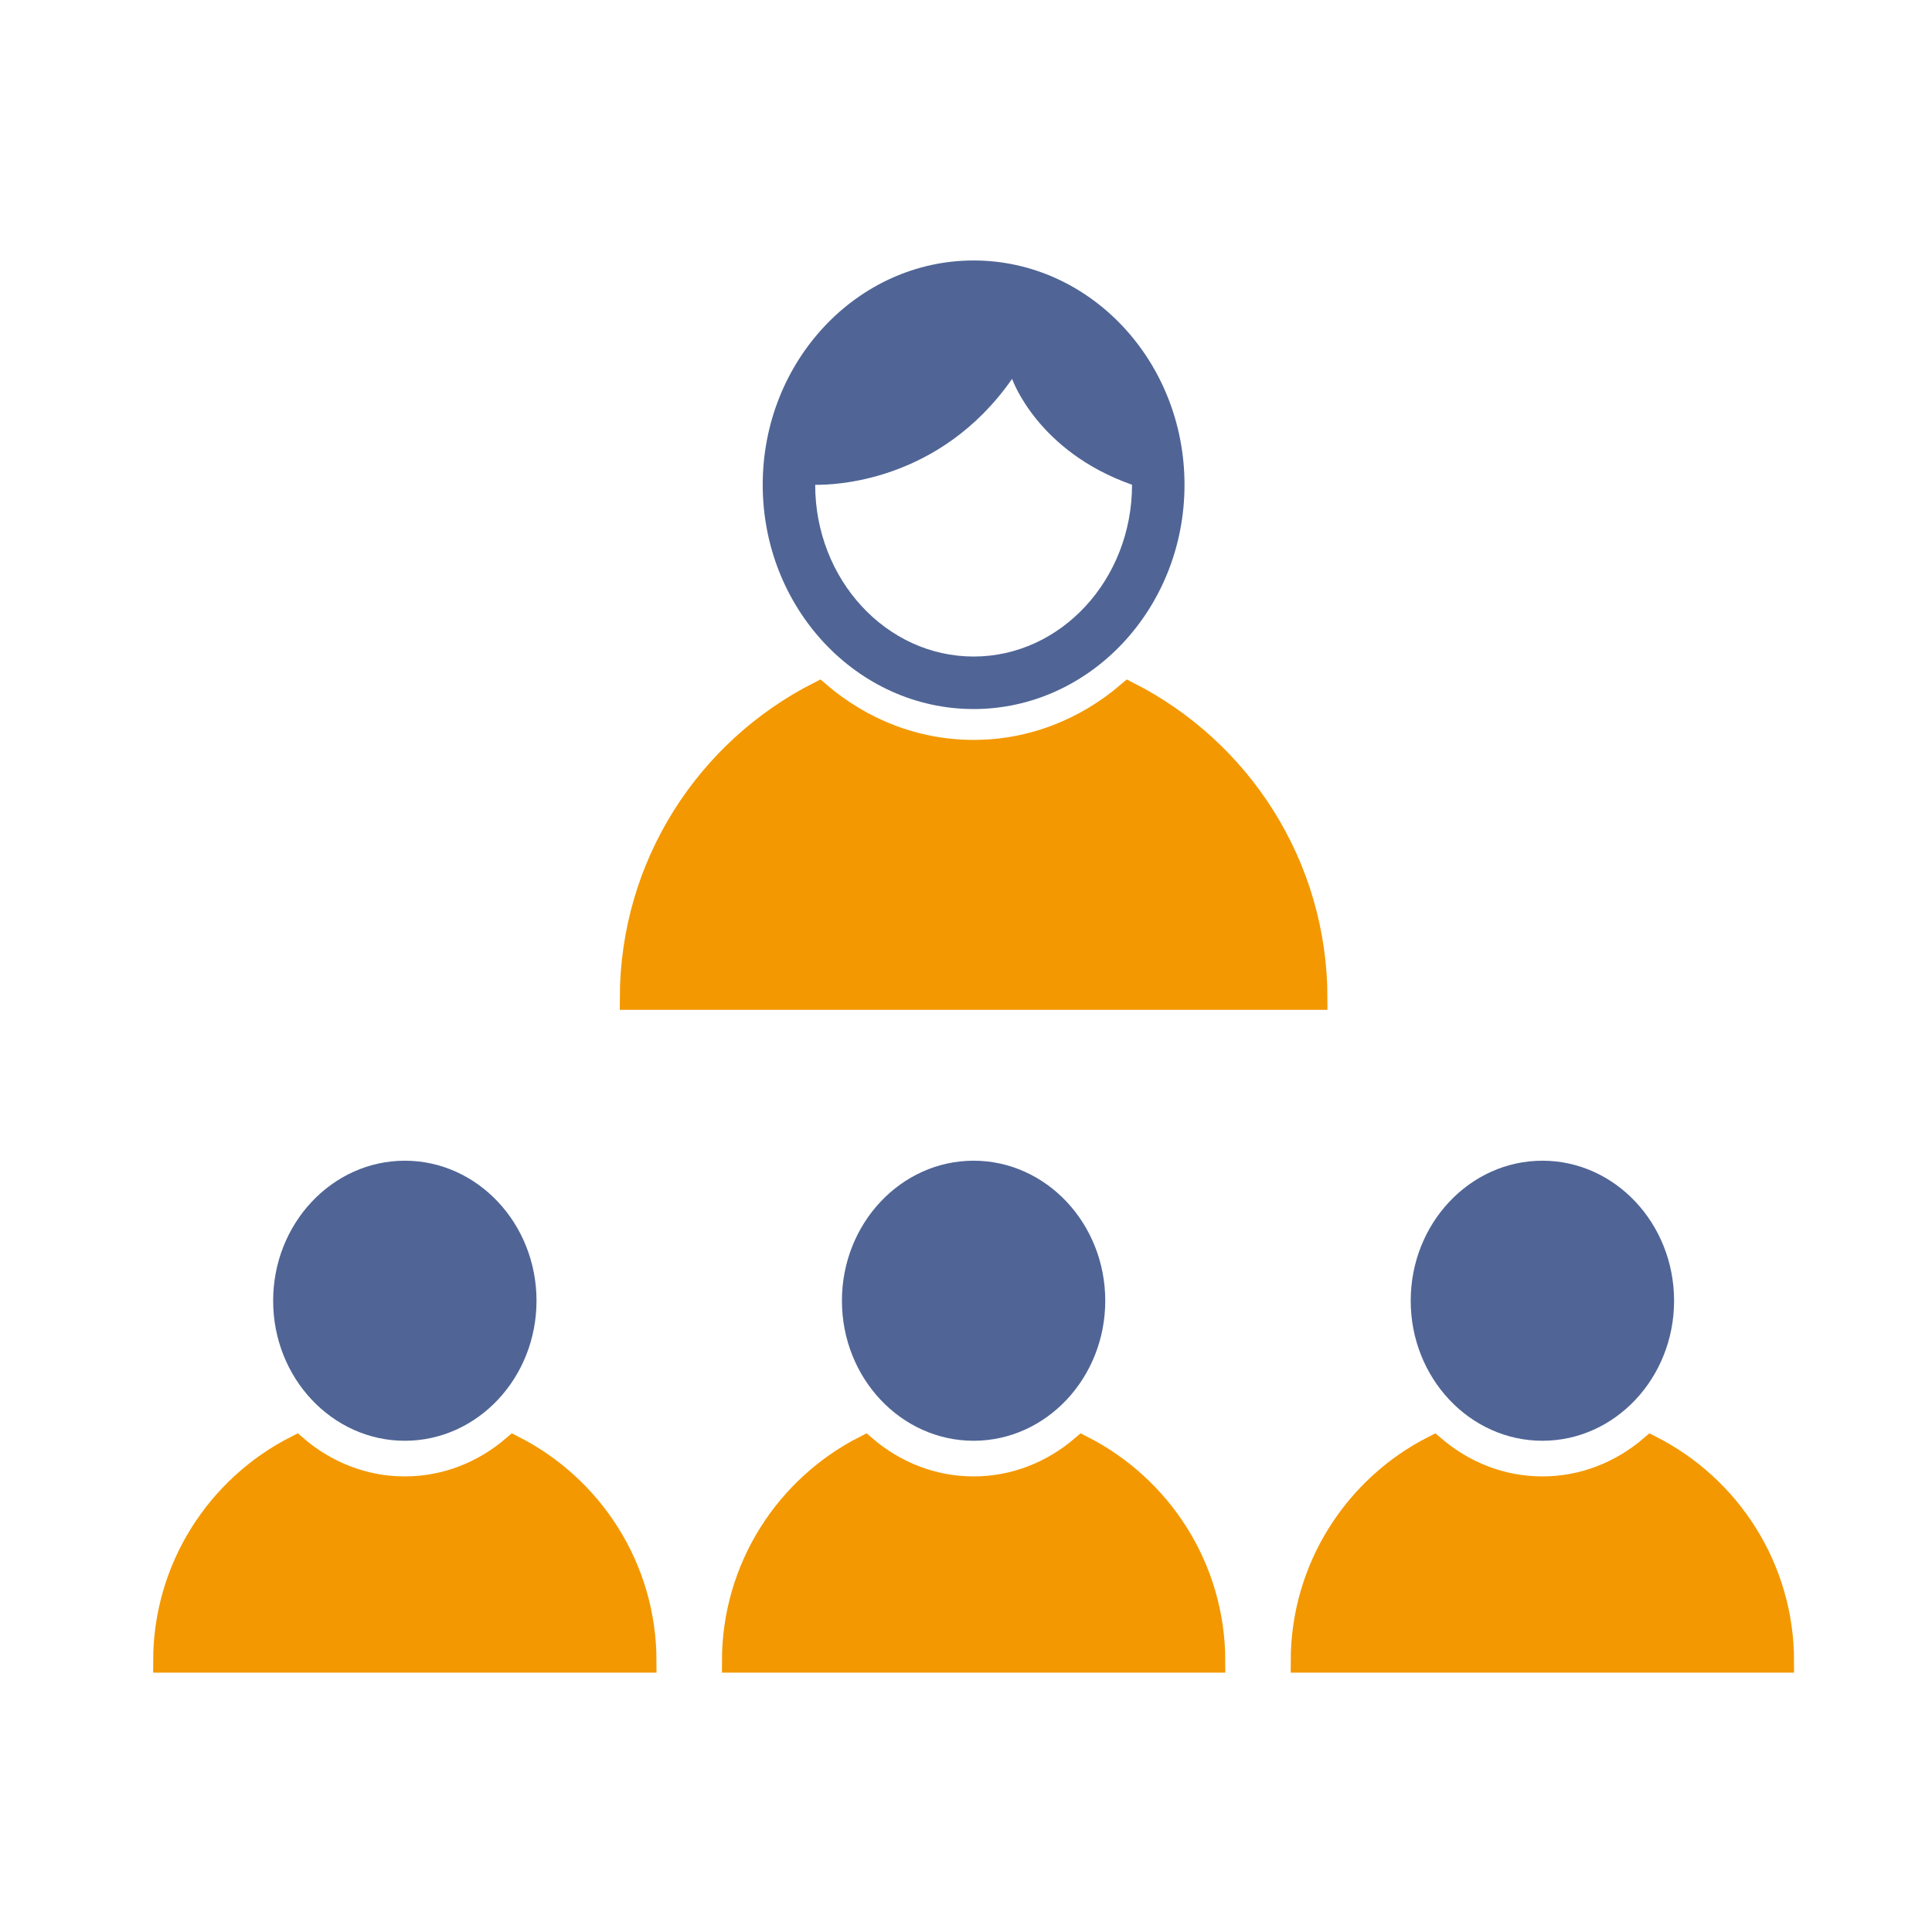
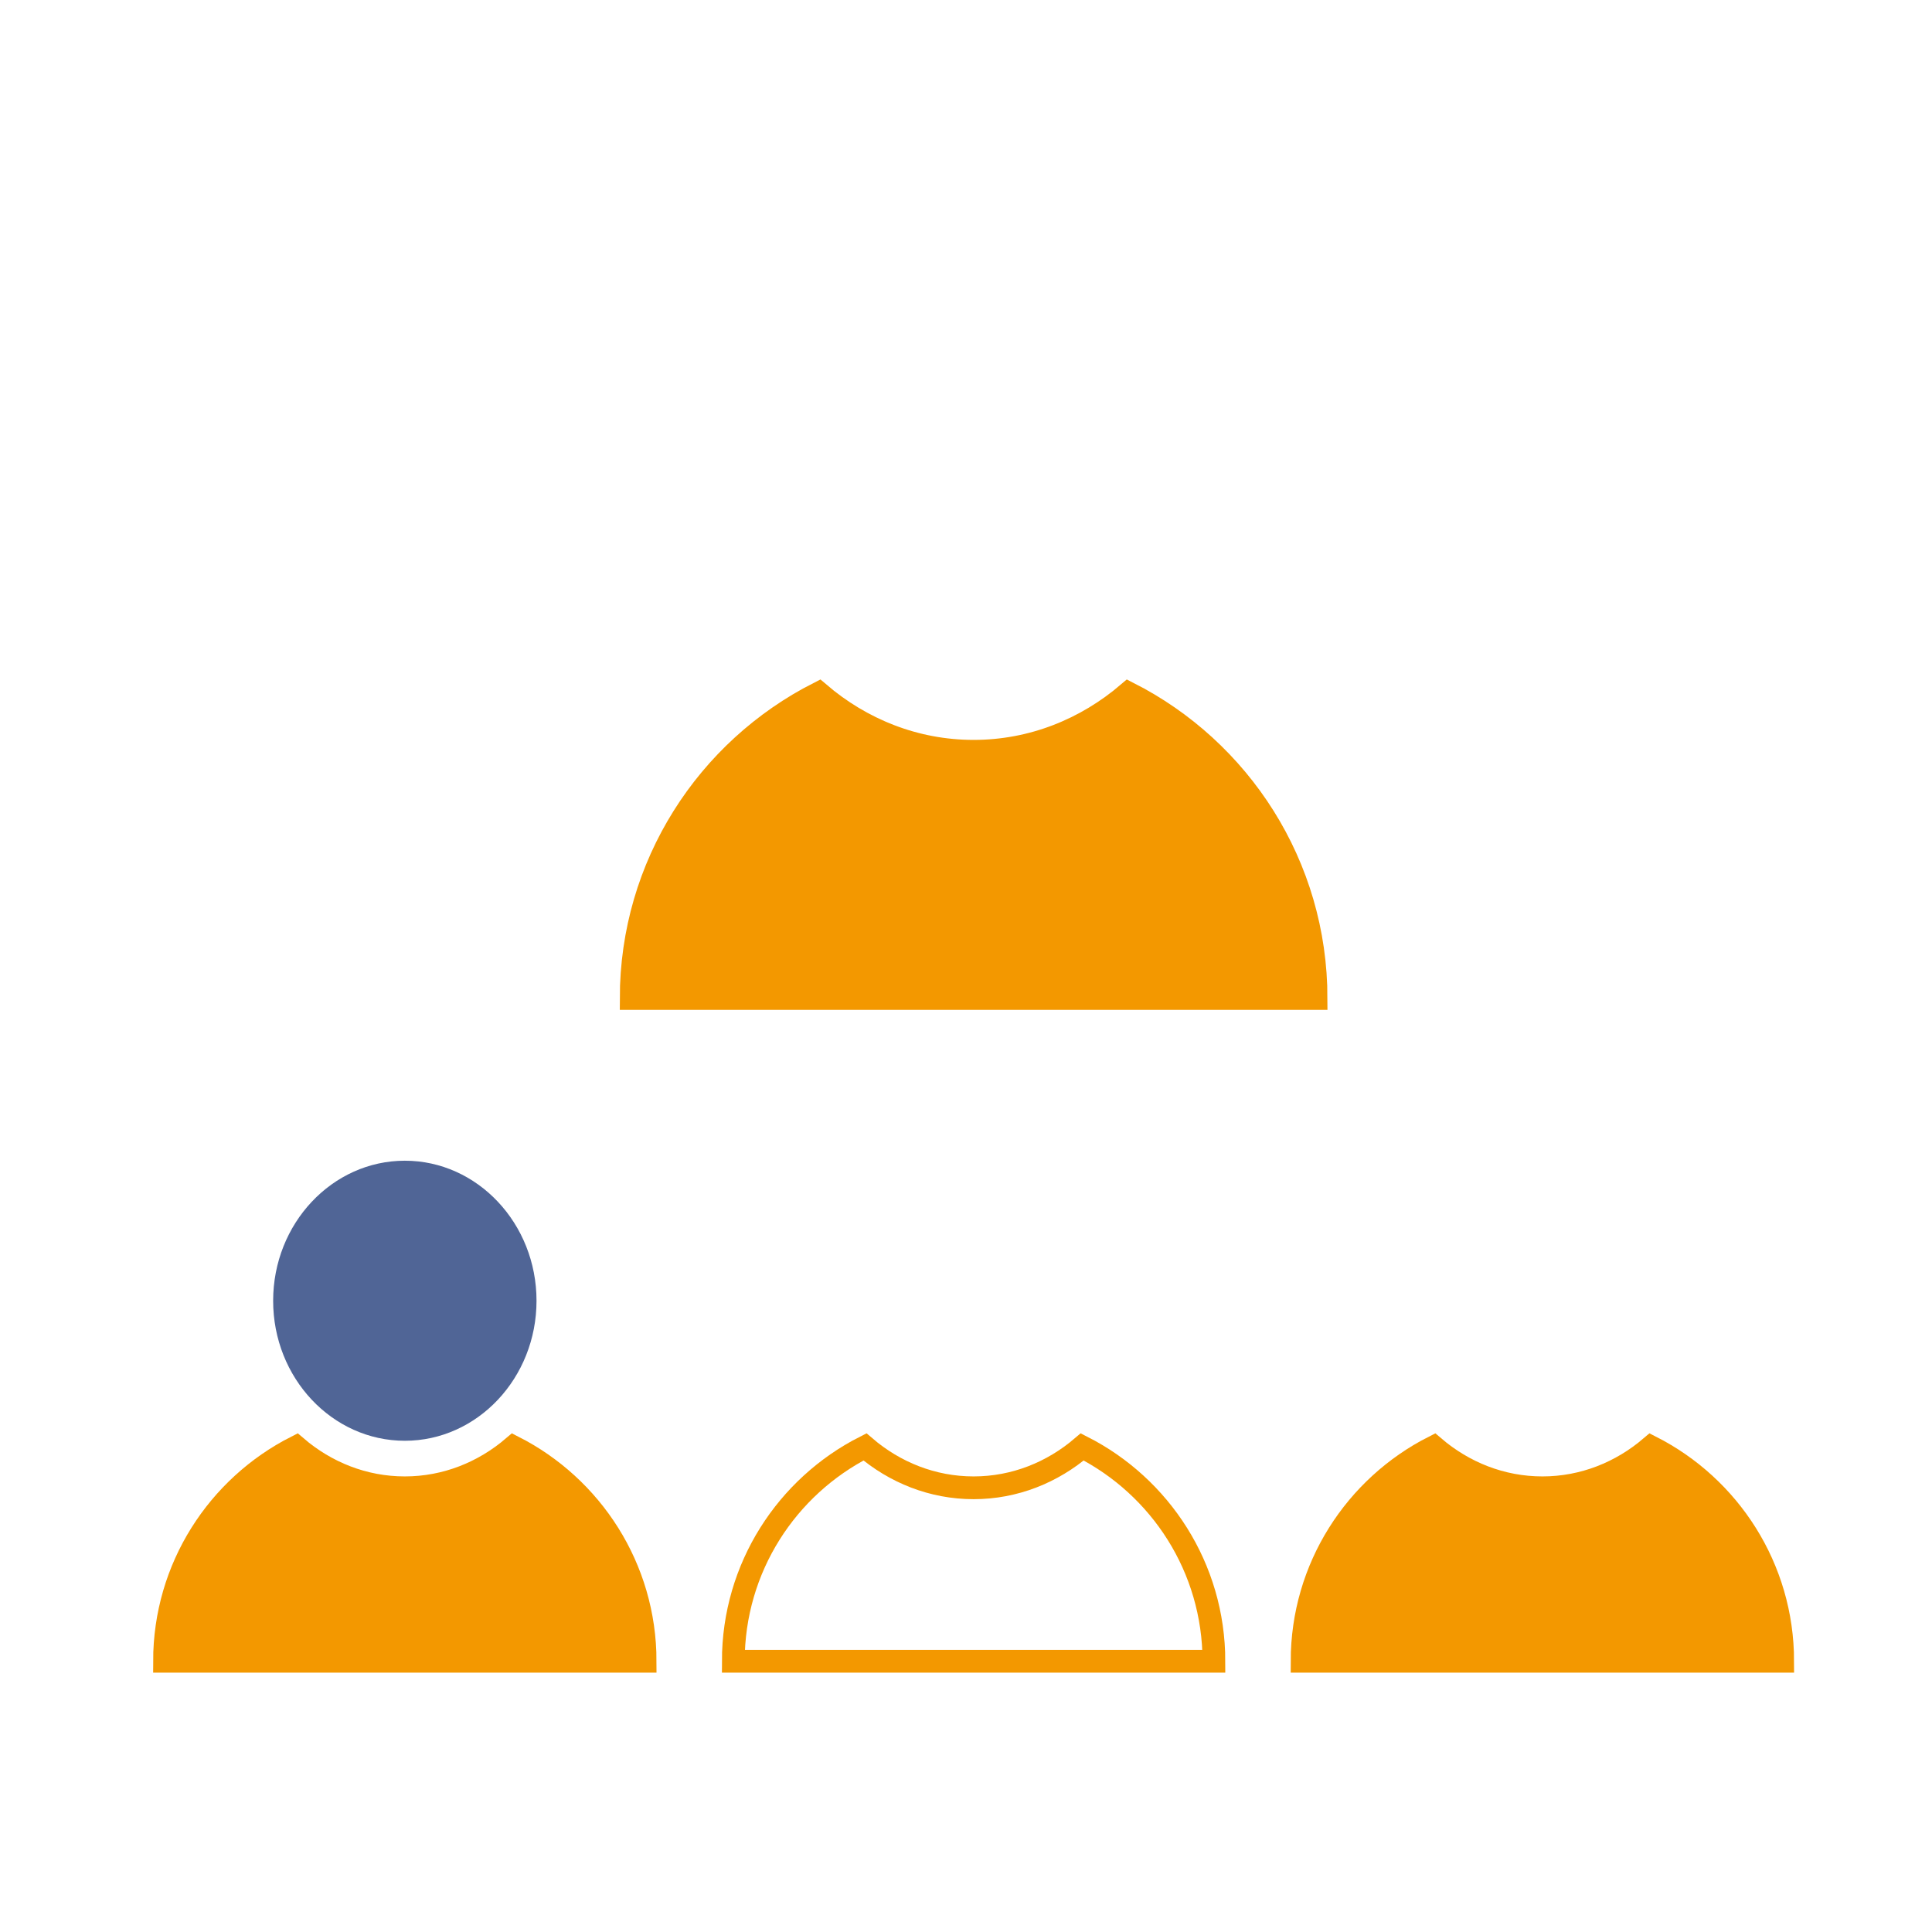
<svg xmlns="http://www.w3.org/2000/svg" version="1.1" id="레이어_1" x="0px" y="0px" width="50px" height="50px" viewBox="0 0 50 50" enable-background="new 0 0 50 50" xml:space="preserve">
-   <path fill="#506596" d="M25.197,18.35c3.01,0,5.458-2.604,5.458-5.805c0-3.2-2.447-5.804-5.458-5.804  c-3.009,0-5.458,2.604-5.458,5.804C19.739,15.746,22.188,18.35,25.197,18.35 M26.193,9.805c0,0,0.646,1.875,3.104,2.74v-0.001  c0,0,0,0,0,0.001c0,2.452-1.84,4.446-4.1,4.446s-4.099-1.993-4.1-4.445C21.521,12.555,24.31,12.506,26.193,9.805" />
  <path fill="#F39800" d="M29.203,17.936c-1.099,0.941-2.49,1.507-4.006,1.507c-1.516,0-2.907-0.566-4.006-1.507  c-2.881,1.463-4.856,4.452-4.856,7.904H34.06C34.06,22.388,32.084,19.399,29.203,17.936" />
  <path fill="none" stroke="#F39800" stroke-width="0.589" stroke-miterlimit="10" d="M29.203,17.936  c-1.099,0.941-2.49,1.507-4.006,1.507c-1.516,0-2.907-0.566-4.006-1.507c-2.881,1.463-4.856,4.452-4.856,7.904H34.06  C34.06,22.388,32.084,19.399,29.203,17.936z" />
  <path fill="#506596" d="M10.477,37.287c1.879,0,3.408-1.625,3.408-3.624c0-1.998-1.529-3.624-3.408-3.624s-3.408,1.626-3.408,3.624  C7.068,35.662,8.598,37.287,10.477,37.287" />
  <path fill="#F39800" d="M13.288,37.446c-0.771,0.66-1.747,1.058-2.811,1.058s-2.04-0.397-2.812-1.058  c-2.021,1.026-3.407,3.125-3.407,5.547h12.438C16.696,40.571,15.309,38.473,13.288,37.446" />
  <path fill="none" stroke="#F39800" stroke-width="0.589" stroke-miterlimit="10" d="M13.288,37.446  c-0.771,0.66-1.747,1.058-2.811,1.058s-2.04-0.397-2.812-1.058c-2.021,1.026-3.407,3.125-3.407,5.547h12.438  C16.696,40.571,15.309,38.473,13.288,37.446z" />
-   <path fill="#506596" d="M21.789,33.663c0,1.999,1.528,3.624,3.408,3.624c1.878,0,3.407-1.625,3.407-3.624  c0-1.998-1.529-3.624-3.407-3.624C23.317,30.039,21.789,31.665,21.789,33.663" />
-   <path fill="#F39800" d="M28.008,37.446c-0.771,0.66-1.747,1.058-2.811,1.058s-2.04-0.397-2.812-1.058  c-2.021,1.026-3.407,3.125-3.407,5.547h12.438C31.416,40.571,30.029,38.473,28.008,37.446" />
  <path fill="none" stroke="#F39800" stroke-width="0.589" stroke-miterlimit="10" d="M28.008,37.446  c-0.771,0.66-1.747,1.058-2.811,1.058s-2.04-0.397-2.812-1.058c-2.021,1.026-3.407,3.125-3.407,5.547h12.438  C31.416,40.571,30.029,38.473,28.008,37.446z" />
-   <path fill="#506596" d="M36.509,33.663c0,1.999,1.529,3.624,3.409,3.624c1.879,0,3.407-1.625,3.407-3.624  c0-1.998-1.528-3.624-3.407-3.624C38.038,30.039,36.509,31.665,36.509,33.663" />
  <path fill="#F39800" d="M42.729,37.446c-0.771,0.66-1.747,1.058-2.811,1.058c-1.064,0-2.04-0.397-2.813-1.058  c-2.021,1.026-3.407,3.125-3.407,5.547h12.438C46.136,40.571,44.75,38.473,42.729,37.446" />
  <path fill="none" stroke="#F39800" stroke-width="0.589" stroke-miterlimit="10" d="M42.729,37.446  c-0.771,0.66-1.747,1.058-2.811,1.058c-1.064,0-2.04-0.397-2.813-1.058c-2.021,1.026-3.407,3.125-3.407,5.547h12.438  C46.136,40.571,44.75,38.473,42.729,37.446z" />
</svg>